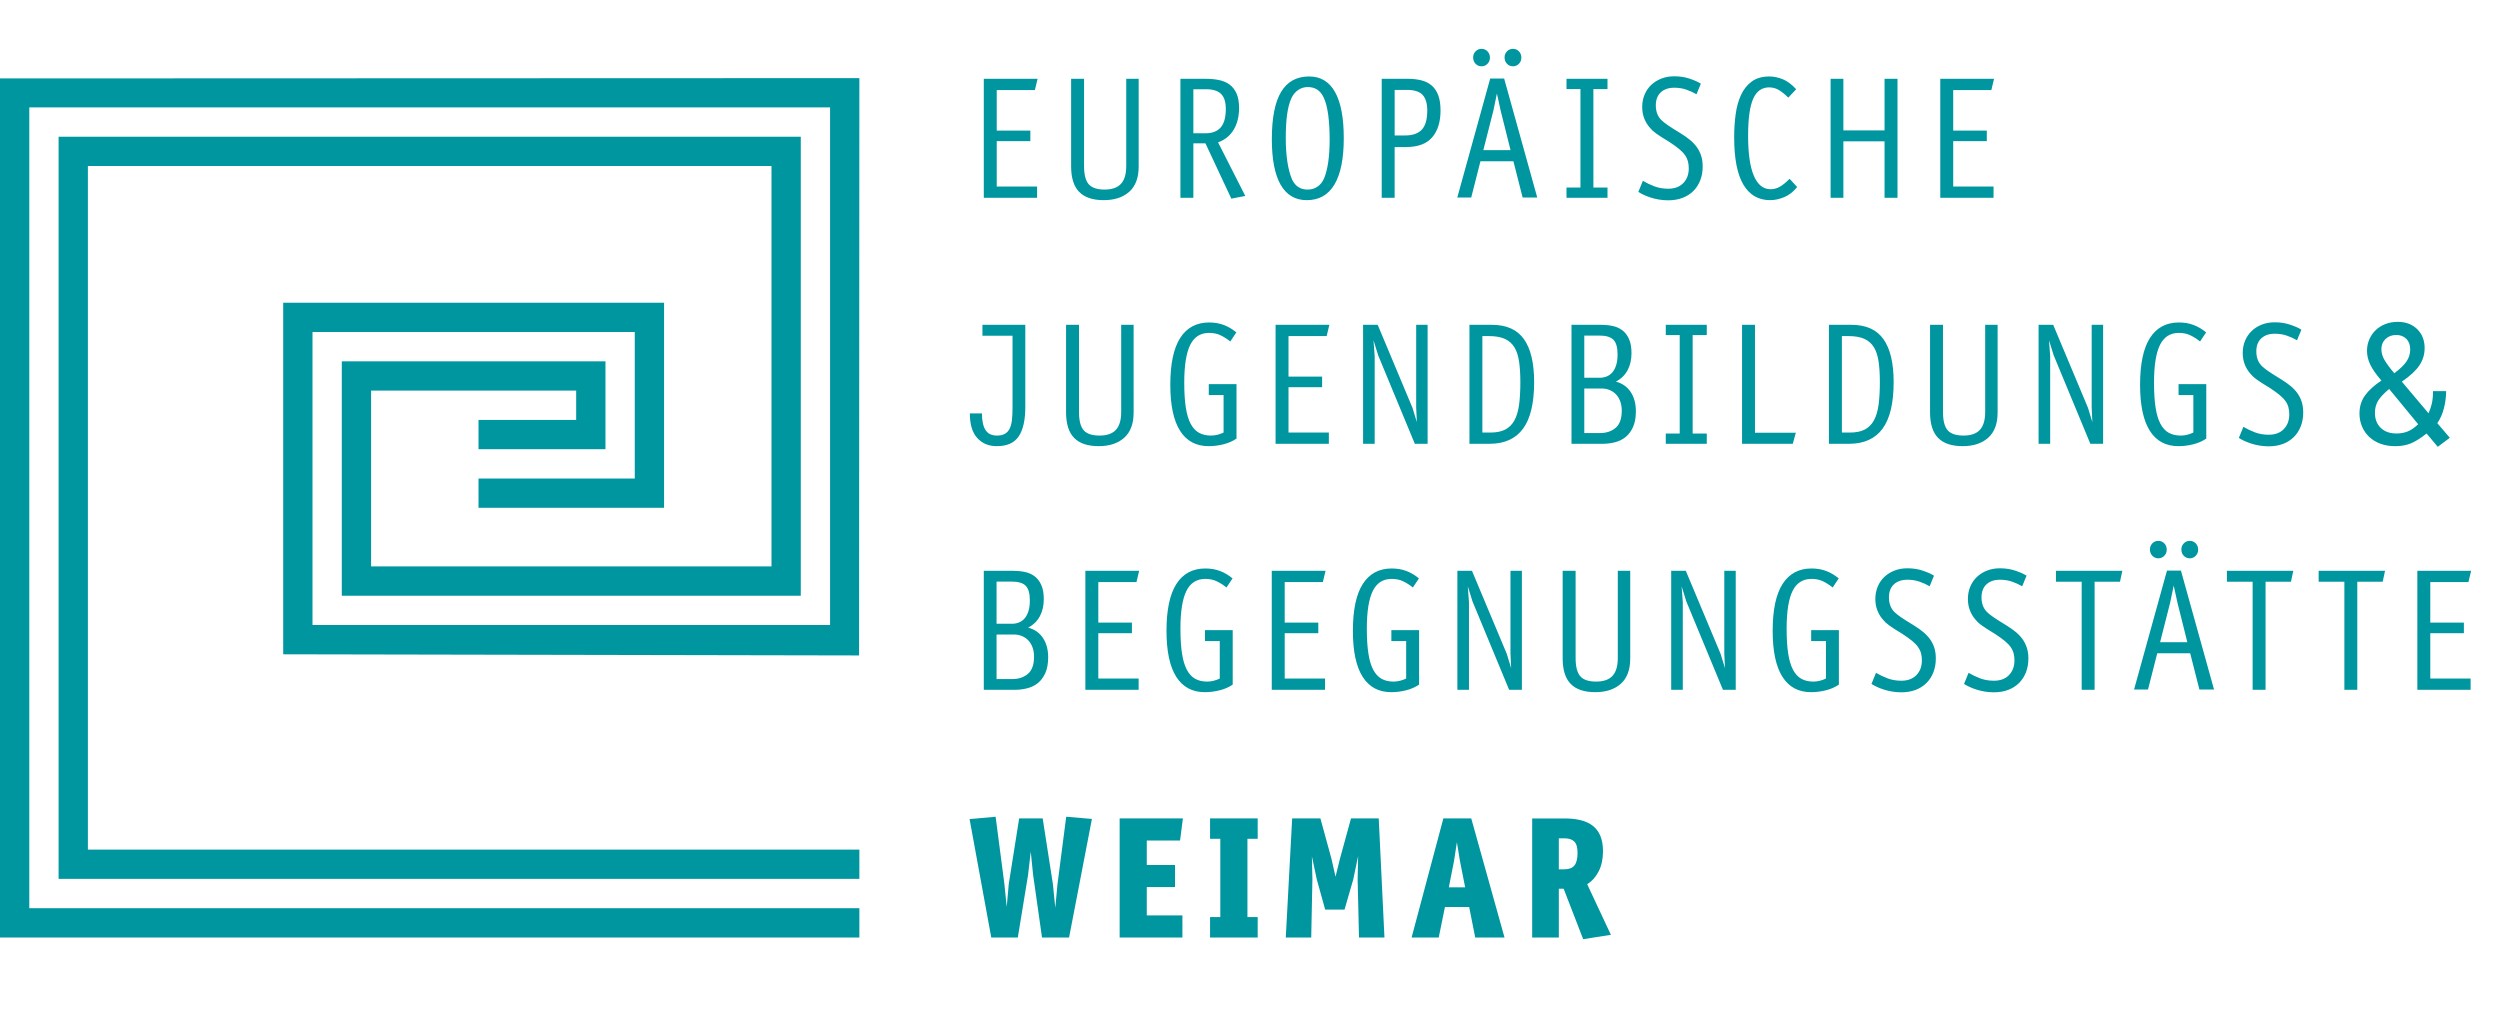
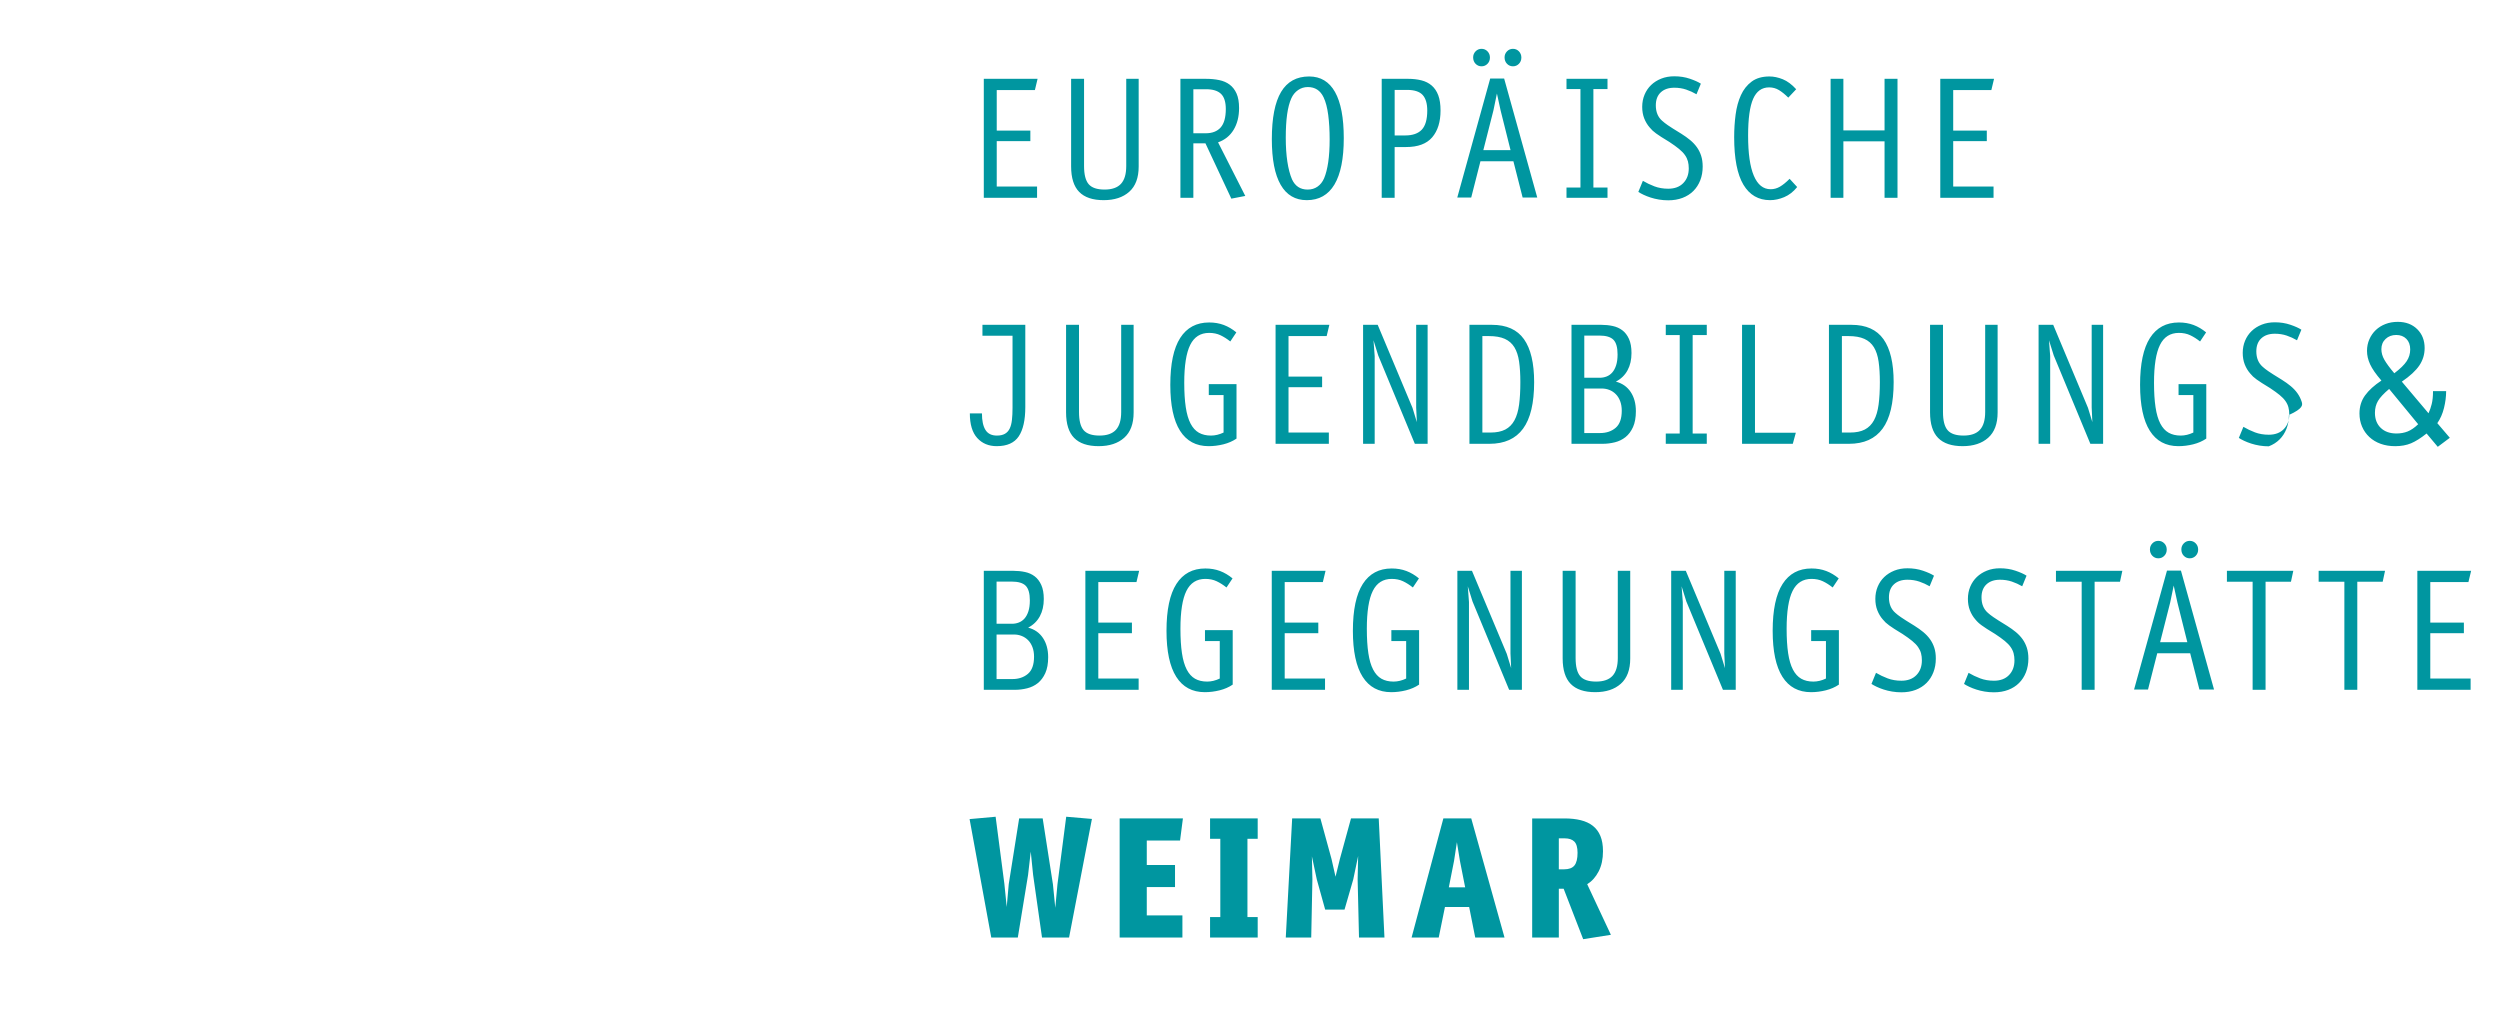
<svg xmlns="http://www.w3.org/2000/svg" version="1.1" x="0" y="0" viewBox="0 0 256 104">
  <g fill="rgb(0,150,160)">
-     <path d="M6,14v75.999h82V87H9V16.999h70V58H38V40h21v3H49v3h13v-9H35v24h47V14H6z M0,8.031V96h88v-3H3V11h82v53H32 V34h33v15H49v3h19V31H29v36l58.969,0.118L88,7.999L0,8.031z" />
    <path d="M161.224,88.622c-0.212,0.264-0.562,0.396-1.053,0.396h-0.548v-3.171h0.599 c0.435,0,0.763,0.108,0.985,0.326c0.222,0.219,0.334,0.604,0.334,1.155C161.541,87.927,161.436,88.357,161.224,88.622 M164.955,95.725l-2.426-5.181c0.481-0.298,0.872-0.733,1.17-1.309s0.447-1.264,0.447-2.068c0-0.62-0.09-1.143-0.267-1.568 c-0.178-0.425-0.435-0.77-0.772-1.034s-0.751-0.456-1.238-0.577s-1.039-0.181-1.658-0.181h-3.316V96h2.729v-4.991h0.495 l1.998,5.163L164.955,95.725z M148.894,88.154l0.293-1.914l0.31,1.914l0.535,2.708h-1.672L148.894,88.154z M154.062,96 l-3.406-12.193H147.8L144.548,96h2.778l0.637-3.122h2.48l0.62,3.122H154.062z M139.162,96h2.606l-0.586-12.193h-2.84l-1.136,4.146 l-0.448,1.824l-0.413-1.824l-1.136-4.146h-2.892L131.664,96h2.606l0.12-5.955l-0.052-2.356l0.5,2.356l0.861,3.099h1.98l0.896-3.099 l0.499-2.391l-0.052,2.391L139.162,96z M124.96,93.91h-1.05V96h4.878v-2.09h-1.05v-8.014h1.05v-2.09h-4.878v2.09h1.05V93.91z M117.43,86.068h3.408l0.292-2.262h-6.478V96h6.427v-2.262h-3.649v-2.901h2.892v-2.262h-2.892V86.068z M111.813,83.858 l-2.633-0.225l-0.895,6.918l-0.224,2.409l-0.241-2.409l-1.049-6.745h-2.41l-1.066,6.728l-0.207,2.341l-0.241-2.375l-0.895-6.866 l-2.667,0.241L101.505,96h2.719l1.05-6.401l0.275-2.393l0.241,2.375L106.702,96h2.771L111.813,83.858z" />
    <path d="M253.043,58.453h-5.507v12.184h5.455v-1.153h-4.13v-4.646h3.441v-1.084h-3.441v-4.147h3.905L253.043,58.453 z M244.227,58.453h-6.798v1.119h2.634v11.064h1.324V59.572h2.6L244.227,58.453z M234.833,58.453h-6.797v1.119h2.633v11.064h1.325 V59.572h2.599L234.833,58.453z M221.623,55.641c-0.166-0.172-0.37-0.258-0.61-0.258c-0.242,0-0.444,0.086-0.611,0.258 c-0.166,0.172-0.249,0.378-0.249,0.619c0,0.264,0.083,0.482,0.249,0.654c0.167,0.172,0.369,0.258,0.611,0.258 c0.24,0,0.444-0.086,0.61-0.258c0.167-0.172,0.25-0.384,0.25-0.637S221.79,55.812,221.623,55.641 M224.842,55.641 c-0.167-0.172-0.371-0.258-0.611-0.258s-0.444,0.086-0.61,0.258c-0.167,0.172-0.25,0.378-0.25,0.619 c0,0.264,0.083,0.482,0.25,0.654c0.166,0.172,0.37,0.258,0.61,0.258s0.444-0.086,0.611-0.258c0.166-0.172,0.249-0.384,0.249-0.637 S225.008,55.812,224.842,55.641 M222.227,61.698l0.361-1.738l0.379,1.738l1.015,4.061h-2.786L222.227,61.698z M226.718,70.611 l-3.39-12.183h-1.429l-3.372,12.183h1.428l0.947-3.717h3.372l0.946,3.717H226.718z M217.327,58.453h-6.797v1.119h2.633v11.064 h1.325V59.572h2.599L217.327,58.453z M207.551,66.335c-0.104-0.321-0.25-0.614-0.438-0.878c-0.189-0.264-0.419-0.507-0.688-0.731 c-0.27-0.223-0.571-0.438-0.904-0.646c-0.355-0.217-0.643-0.396-0.859-0.533c-0.219-0.137-0.394-0.252-0.525-0.344 c-0.133-0.093-0.239-0.169-0.319-0.232c-0.079-0.062-0.166-0.135-0.258-0.215c-0.436-0.379-0.653-0.907-0.653-1.584 c0-0.573,0.169-1.019,0.508-1.334c0.338-0.315,0.8-0.473,1.385-0.473c0.436,0,0.841,0.063,1.214,0.189 c0.372,0.126,0.726,0.287,1.059,0.481l0.446-1.084c-0.264-0.172-0.64-0.342-1.127-0.508s-1.018-0.25-1.592-0.25 c-0.493,0-0.94,0.08-1.342,0.241c-0.402,0.161-0.746,0.379-1.032,0.654c-0.287,0.275-0.511,0.604-0.672,0.989 c-0.16,0.385-0.24,0.801-0.24,1.248c0,0.436,0.068,0.829,0.206,1.179c0.137,0.35,0.321,0.657,0.551,0.921 c0.104,0.126,0.203,0.235,0.302,0.326c0.097,0.092,0.218,0.189,0.36,0.293c0.145,0.104,0.321,0.224,0.534,0.362 c0.212,0.137,0.49,0.309,0.834,0.516c0.402,0.264,0.732,0.502,0.99,0.714s0.458,0.421,0.602,0.628s0.244,0.419,0.301,0.637 c0.058,0.219,0.087,0.459,0.087,0.723c0,0.62-0.187,1.122-0.56,1.506c-0.373,0.385-0.886,0.577-1.54,0.577 c-0.516,0-0.987-0.08-1.411-0.241c-0.425-0.161-0.82-0.35-1.188-0.568l-0.464,1.137c0.137,0.091,0.314,0.188,0.532,0.292 c0.219,0.104,0.459,0.197,0.724,0.283c0.264,0.087,0.551,0.155,0.859,0.207c0.311,0.052,0.626,0.077,0.947,0.077 c0.539,0,1.026-0.083,1.462-0.249c0.437-0.166,0.807-0.401,1.11-0.706c0.304-0.304,0.539-0.668,0.706-1.093 c0.166-0.424,0.25-0.895,0.25-1.411C207.706,67.022,207.654,66.656,207.551,66.335 M198.074,66.335 c-0.104-0.321-0.25-0.614-0.439-0.878c-0.188-0.264-0.419-0.507-0.688-0.731c-0.271-0.223-0.571-0.438-0.904-0.646 c-0.355-0.217-0.642-0.396-0.86-0.533c-0.218-0.137-0.393-0.252-0.524-0.344c-0.132-0.093-0.238-0.169-0.319-0.232 c-0.08-0.062-0.166-0.135-0.257-0.215c-0.438-0.379-0.655-0.907-0.655-1.584c0-0.573,0.169-1.019,0.508-1.334 s0.801-0.473,1.386-0.473c0.436,0,0.841,0.063,1.214,0.189c0.372,0.126,0.725,0.287,1.058,0.481l0.448-1.084 c-0.266-0.172-0.641-0.342-1.128-0.508c-0.488-0.166-1.019-0.25-1.592-0.25c-0.493,0-0.94,0.08-1.343,0.241 c-0.401,0.161-0.746,0.379-1.031,0.654c-0.287,0.275-0.512,0.604-0.672,0.989s-0.24,0.801-0.24,1.248 c0,0.436,0.068,0.829,0.206,1.179s0.32,0.657,0.551,0.921c0.103,0.126,0.204,0.235,0.301,0.326 c0.098,0.092,0.218,0.189,0.362,0.293c0.143,0.104,0.32,0.224,0.533,0.362c0.212,0.137,0.489,0.309,0.834,0.516 c0.401,0.264,0.731,0.502,0.989,0.714c0.259,0.212,0.459,0.421,0.603,0.628c0.143,0.207,0.244,0.419,0.301,0.637 c0.058,0.219,0.086,0.459,0.086,0.723c0,0.62-0.186,1.122-0.559,1.506c-0.373,0.385-0.887,0.577-1.54,0.577 c-0.517,0-0.987-0.08-1.411-0.241c-0.425-0.161-0.821-0.35-1.188-0.568l-0.465,1.137c0.137,0.091,0.315,0.188,0.533,0.292 s0.459,0.197,0.723,0.283c0.265,0.087,0.552,0.155,0.86,0.207c0.31,0.052,0.626,0.077,0.947,0.077c0.539,0,1.026-0.083,1.463-0.249 c0.436-0.166,0.805-0.401,1.109-0.706c0.305-0.304,0.539-0.668,0.705-1.093c0.167-0.424,0.25-0.895,0.25-1.411 C198.229,67.022,198.177,66.656,198.074,66.335 M186.977,69.483c-0.436,0.207-0.865,0.311-1.29,0.311 c-0.482,0-0.895-0.097-1.239-0.292c-0.345-0.196-0.628-0.508-0.853-0.939c-0.223-0.43-0.387-0.988-0.49-1.677 c-0.103-0.688-0.154-1.52-0.154-2.496c0-1.767,0.204-3.06,0.61-3.88c0.407-0.821,1.054-1.231,1.937-1.231 c0.436,0,0.823,0.08,1.161,0.241c0.339,0.161,0.675,0.373,1.008,0.638l0.619-0.93c-0.402-0.333-0.829-0.586-1.282-0.758 c-0.454-0.172-0.955-0.258-1.506-0.258c-1.297,0-2.283,0.528-2.96,1.583c-0.677,1.056-1.016,2.657-1.016,4.802 c0,2.088,0.333,3.657,0.998,4.706c0.665,1.05,1.641,1.575,2.926,1.575c0.505,0,1.01-0.064,1.515-0.189 c0.505-0.126,0.952-0.32,1.342-0.586v-5.575h-2.839v1.118h1.514V69.483z M177.739,70.637V58.453h-1.171v8.467l0.069,1.497 l-0.448-1.463l-3.562-8.501h-1.497v12.184h1.188v-8.983l-0.121-1.617l0.482,1.549l3.751,9.052H177.739z M166.935,58.453h-1.273 v8.932c0,0.825-0.182,1.434-0.542,1.824c-0.362,0.39-0.921,0.585-1.679,0.585c-0.769,0-1.311-0.184-1.626-0.551 s-0.473-0.986-0.473-1.858v-8.932h-1.326v8.966c0,1.182,0.275,2.054,0.826,2.616c0.551,0.562,1.389,0.843,2.513,0.843 c1.102,0,1.974-0.287,2.616-0.861c0.643-0.573,0.964-1.434,0.964-2.581V58.453z M155.842,70.637V58.453h-1.17v8.467l0.069,1.497 l-0.447-1.463l-3.563-8.501h-1.496v12.184h1.188v-8.983l-0.121-1.617l0.482,1.549l3.752,9.052H155.842z M143.991,69.483 c-0.437,0.207-0.867,0.311-1.291,0.311c-0.482,0-0.896-0.097-1.239-0.292c-0.344-0.196-0.628-0.508-0.852-0.939 c-0.224-0.43-0.388-0.988-0.49-1.677c-0.104-0.688-0.155-1.52-0.155-2.496c0-1.767,0.203-3.06,0.611-3.88 c0.406-0.821,1.052-1.231,1.936-1.231c0.437,0,0.823,0.08,1.161,0.241c0.339,0.161,0.674,0.373,1.007,0.638l0.62-0.93 c-0.402-0.333-0.829-0.586-1.283-0.758c-0.453-0.172-0.955-0.258-1.505-0.258c-1.297,0-2.283,0.528-2.96,1.583 c-0.677,1.056-1.015,2.657-1.015,4.802c0,2.088,0.332,3.657,0.998,4.706c0.665,1.05,1.64,1.575,2.925,1.575 c0.505,0,1.01-0.064,1.515-0.189c0.504-0.126,0.952-0.32,1.342-0.586v-5.575h-2.84v1.118h1.516V69.483z M135.736,58.453h-5.508 v12.184h5.455v-1.153h-4.13v-4.646h3.441v-1.084h-3.441v-4.147h3.906L135.736,58.453z M124.904,69.483 c-0.436,0.207-0.866,0.311-1.29,0.311c-0.482,0-0.895-0.097-1.24-0.292c-0.344-0.196-0.628-0.508-0.852-0.939 c-0.223-0.43-0.387-0.988-0.49-1.677s-0.155-1.52-0.155-2.496c0-1.767,0.204-3.06,0.611-3.88c0.407-0.821,1.053-1.231,1.936-1.231 c0.436,0,0.823,0.08,1.161,0.241c0.339,0.161,0.675,0.373,1.008,0.638l0.619-0.93c-0.402-0.333-0.829-0.586-1.282-0.758 c-0.454-0.172-0.955-0.258-1.506-0.258c-1.297,0-2.283,0.528-2.96,1.583c-0.677,1.056-1.015,2.657-1.015,4.802 c0,2.088,0.333,3.657,0.998,4.706c0.665,1.05,1.641,1.575,2.925,1.575c0.505,0,1.01-0.064,1.515-0.189 c0.505-0.126,0.952-0.32,1.342-0.586v-5.575h-2.839v1.118h1.514V69.483z M116.649,58.453h-5.507v12.184h5.455v-1.153h-4.13v-4.646 h3.442v-1.084h-3.442v-4.147h3.907L116.649,58.453z M105.258,69.002c-0.419,0.355-0.95,0.534-1.592,0.534h-1.618v-4.562h1.79 c0.275,0,0.537,0.049,0.783,0.147c0.247,0.097,0.465,0.241,0.654,0.43c0.189,0.189,0.338,0.427,0.447,0.714 c0.11,0.287,0.164,0.614,0.164,0.981C105.886,68.061,105.676,68.646,105.258,69.002 M105.31,62.592 c-0.098,0.304-0.23,0.551-0.397,0.74c-0.166,0.188-0.361,0.327-0.585,0.413c-0.223,0.086-0.456,0.129-0.696,0.129h-1.584v-4.319 h1.549c0.677,0,1.156,0.144,1.437,0.43c0.281,0.287,0.422,0.786,0.422,1.497C105.456,61.918,105.407,62.288,105.31,62.592 M106.798,65.328c-0.356-0.533-0.86-0.887-1.514-1.059c0.528-0.274,0.926-0.663,1.196-1.162c0.269-0.499,0.404-1.087,0.404-1.764 c0-0.585-0.086-1.066-0.258-1.445s-0.399-0.674-0.68-0.886c-0.281-0.212-0.608-0.359-0.981-0.438 c-0.373-0.08-0.76-0.121-1.161-0.121h-3.063v12.184h3.183c0.424,0,0.843-0.051,1.256-0.155c0.413-0.103,0.778-0.28,1.093-0.532 c0.316-0.254,0.571-0.595,0.766-1.024c0.195-0.431,0.293-0.973,0.293-1.626C107.332,66.518,107.154,65.861,106.798,65.328" />
-     <path d="M246.442,36.988c-0.242,0.367-0.664,0.779-1.266,1.234c-0.471-0.558-0.809-1.017-1.014-1.377 c-0.206-0.36-0.309-0.723-0.309-1.09c0-0.426,0.143-0.775,0.43-1.046c0.286-0.272,0.649-0.408,1.09-0.408 c0.427,0,0.771,0.132,1.035,0.396c0.264,0.265,0.397,0.625,0.397,1.08C246.807,36.217,246.685,36.621,246.442,36.988 M247.621,43.441c-0.368,0.353-0.724,0.599-1.068,0.738c-0.346,0.14-0.73,0.21-1.156,0.21c-0.676,0-1.211-0.191-1.608-0.573 c-0.396-0.382-0.595-0.896-0.595-1.542c0-0.455,0.103-0.859,0.309-1.211c0.205-0.353,0.587-0.764,1.146-1.234L247.621,43.441z M249.581,43.331c0.309-0.44,0.536-0.958,0.684-1.552c0.146-0.595,0.22-1.171,0.22-1.729h-1.344c0,0.528-0.044,0.969-0.133,1.321 c-0.088,0.352-0.197,0.668-0.329,0.947c-0.471-0.558-0.93-1.101-1.377-1.63c-0.448-0.528-0.899-1.064-1.354-1.608 c0.837-0.572,1.435-1.126,1.795-1.662c0.359-0.536,0.539-1.127,0.539-1.773c0-0.793-0.253-1.439-0.76-1.939 c-0.506-0.499-1.171-0.748-1.993-0.748c-0.455,0-0.874,0.073-1.255,0.22c-0.382,0.147-0.713,0.352-0.991,0.616 c-0.28,0.265-0.5,0.581-0.661,0.948c-0.162,0.367-0.242,0.763-0.242,1.189c0,0.455,0.106,0.914,0.319,1.376 c0.213,0.463,0.598,1.017,1.156,1.663c-0.734,0.485-1.292,0.991-1.674,1.52c-0.383,0.529-0.572,1.145-0.572,1.85 c0,0.485,0.088,0.933,0.264,1.344c0.176,0.411,0.426,0.767,0.749,1.068c0.323,0.301,0.708,0.532,1.156,0.694 c0.448,0.161,0.943,0.242,1.487,0.242c0.616,0,1.159-0.099,1.63-0.297c0.469-0.199,0.998-0.532,1.586-1.002l1.145,1.365 l1.233-0.925L249.581,43.331z M235.694,41.144c-0.104-0.322-0.25-0.614-0.439-0.878c-0.188-0.264-0.419-0.508-0.688-0.731 c-0.271-0.224-0.571-0.439-0.904-0.646c-0.354-0.218-0.642-0.396-0.859-0.533c-0.219-0.138-0.394-0.252-0.525-0.344 c-0.132-0.092-0.238-0.17-0.319-0.233c-0.08-0.063-0.166-0.134-0.257-0.215c-0.437-0.379-0.655-0.906-0.655-1.583 c0-0.574,0.169-1.018,0.509-1.334c0.339-0.315,0.8-0.473,1.385-0.473c0.436,0,0.841,0.063,1.214,0.189 c0.372,0.127,0.725,0.287,1.058,0.482l0.448-1.084c-0.265-0.172-0.64-0.341-1.128-0.507c-0.488-0.167-1.018-0.25-1.592-0.25 c-0.493,0-0.94,0.08-1.342,0.241c-0.402,0.16-0.746,0.378-1.032,0.654c-0.287,0.275-0.511,0.605-0.671,0.989 c-0.161,0.385-0.241,0.801-0.241,1.248c0,0.436,0.069,0.829,0.206,1.179c0.138,0.349,0.321,0.656,0.551,0.92 c0.104,0.127,0.204,0.236,0.301,0.327c0.099,0.092,0.219,0.19,0.362,0.293c0.143,0.103,0.321,0.224,0.533,0.361 c0.212,0.138,0.49,0.31,0.834,0.516c0.402,0.265,0.731,0.503,0.99,0.715c0.258,0.212,0.459,0.421,0.602,0.628 c0.145,0.206,0.244,0.418,0.301,0.637c0.059,0.218,0.086,0.459,0.086,0.722c0,0.62-0.186,1.122-0.559,1.506 c-0.373,0.384-0.886,0.577-1.54,0.577c-0.516,0-0.987-0.081-1.411-0.241c-0.425-0.161-0.821-0.35-1.187-0.568l-0.466,1.135 c0.138,0.092,0.315,0.19,0.533,0.293c0.219,0.103,0.459,0.198,0.724,0.284c0.264,0.086,0.551,0.155,0.859,0.207 c0.311,0.051,0.626,0.077,0.947,0.077c0.539,0,1.027-0.084,1.463-0.249c0.437-0.167,0.805-0.402,1.11-0.706 c0.304-0.304,0.539-0.668,0.705-1.093c0.167-0.424,0.25-0.895,0.25-1.411C235.85,41.832,235.797,41.465,235.694,41.144 M224.598,44.293c-0.437,0.206-0.866,0.31-1.29,0.31c-0.482,0-0.896-0.098-1.24-0.293c-0.344-0.195-0.628-0.508-0.853-0.938 c-0.223-0.43-0.387-0.989-0.489-1.678c-0.104-0.688-0.155-1.52-0.155-2.495c0-1.767,0.204-3.06,0.611-3.881 c0.406-0.82,1.053-1.23,1.936-1.23c0.437,0,0.823,0.08,1.161,0.241c0.339,0.16,0.675,0.373,1.008,0.637l0.619-0.93 c-0.402-0.332-0.829-0.585-1.282-0.757c-0.454-0.172-0.955-0.258-1.506-0.258c-1.297,0-2.283,0.528-2.96,1.583 c-0.677,1.056-1.015,2.656-1.015,4.801c0,2.088,0.333,3.658,0.998,4.707c0.665,1.05,1.64,1.575,2.925,1.575 c0.505,0,1.01-0.064,1.515-0.189c0.505-0.126,0.952-0.322,1.342-0.586v-5.575h-2.839v1.118h1.515V44.293z M215.359,45.446V33.262 h-1.171v8.467l0.069,1.497l-0.447-1.463l-3.562-8.501h-1.497v12.184h1.188v-8.983l-0.121-1.618l0.483,1.549l3.751,9.052H215.359z M204.556,33.262h-1.274v8.931c0,0.826-0.181,1.434-0.542,1.825c-0.362,0.39-0.921,0.585-1.678,0.585 c-0.77,0-1.312-0.184-1.626-0.551c-0.316-0.367-0.474-0.987-0.474-1.859v-8.931h-1.325v8.966c0,1.181,0.274,2.053,0.825,2.615 c0.552,0.563,1.39,0.844,2.514,0.844c1.101,0,1.973-0.287,2.615-0.861c0.643-0.573,0.965-1.434,0.965-2.581V33.262z M192.369,41.427c-0.086,0.649-0.244,1.185-0.473,1.609c-0.23,0.425-0.542,0.741-0.938,0.947c-0.396,0.207-0.902,0.31-1.522,0.31 h-0.826v-9.878h0.671c0.666,0,1.208,0.095,1.627,0.284c0.418,0.189,0.745,0.476,0.98,0.86c0.234,0.385,0.396,0.875,0.481,1.472 c0.086,0.596,0.129,1.296,0.129,2.099C192.498,40.013,192.455,40.779,192.369,41.427 M187.284,33.262v12.184h2.048 c1.537,0,2.685-0.517,3.442-1.549c0.757-1.033,1.136-2.621,1.136-4.767c0-1.95-0.348-3.416-1.042-4.397 c-0.694-0.98-1.787-1.471-3.278-1.471H187.284z M183.582,45.446l0.311-1.136h-4.183V33.262h-1.324v12.184H183.582z M172.003,44.396 h-1.428v1.05h4.199v-1.05h-1.446V34.311h1.446v-1.049h-4.199v1.049h1.428V44.396z M165.44,43.811 c-0.419,0.356-0.949,0.533-1.591,0.533h-1.618v-4.56h1.79c0.274,0,0.536,0.049,0.783,0.146c0.246,0.098,0.464,0.241,0.652,0.431 c0.19,0.189,0.339,0.427,0.448,0.714c0.109,0.287,0.164,0.614,0.164,0.98C166.069,42.87,165.859,43.455,165.44,43.811 M165.492,37.401c-0.098,0.304-0.229,0.55-0.396,0.74c-0.166,0.189-0.362,0.327-0.585,0.413c-0.225,0.086-0.456,0.129-0.697,0.129 h-1.583v-4.32h1.549c0.676,0,1.155,0.144,1.438,0.431c0.28,0.286,0.421,0.785,0.421,1.496 C165.639,36.727,165.59,37.097,165.492,37.401 M166.98,40.137c-0.355-0.533-0.86-0.886-1.515-1.059 c0.528-0.275,0.927-0.662,1.196-1.161c0.271-0.499,0.404-1.087,0.404-1.764c0-0.585-0.086-1.067-0.258-1.446 c-0.172-0.378-0.398-0.674-0.681-0.886c-0.28-0.212-0.607-0.358-0.979-0.438c-0.373-0.081-0.76-0.121-1.162-0.121h-3.063v12.184 h3.185c0.424,0,0.843-0.052,1.256-0.155s0.777-0.281,1.093-0.534c0.315-0.252,0.57-0.593,0.766-1.024 c0.194-0.43,0.293-0.972,0.293-1.626C167.515,41.327,167.336,40.67,166.98,40.137 M155.556,41.427 c-0.086,0.649-0.244,1.185-0.474,1.609c-0.229,0.425-0.543,0.741-0.938,0.947c-0.396,0.207-0.904,0.31-1.523,0.31h-0.826v-9.878 h0.671c0.665,0,1.208,0.095,1.627,0.284s0.745,0.476,0.98,0.86c0.235,0.385,0.396,0.875,0.482,1.472 c0.086,0.596,0.129,1.296,0.129,2.099C155.685,40.013,155.642,40.779,155.556,41.427 M150.471,33.262v12.184h2.048 c1.537,0,2.684-0.517,3.441-1.549c0.758-1.033,1.136-2.621,1.136-4.767c0-1.95-0.348-3.416-1.041-4.397 c-0.694-0.98-1.787-1.471-3.278-1.471H150.471z M146.188,45.446V33.262h-1.171v8.467l0.069,1.497l-0.447-1.463l-3.562-8.501h-1.497 v12.184h1.188v-8.983l-0.121-1.618l0.481,1.549l3.752,9.052H146.188z M136.126,33.262h-5.507v12.184h5.455v-1.153h-4.13v-4.647 h3.441v-1.084h-3.441v-4.147h3.906L136.126,33.262z M125.294,44.293c-0.436,0.206-0.866,0.31-1.29,0.31 c-0.482,0-0.895-0.098-1.24-0.293c-0.344-0.195-0.628-0.508-0.852-0.938c-0.223-0.43-0.387-0.989-0.49-1.678 c-0.103-0.688-0.155-1.52-0.155-2.495c0-1.767,0.204-3.06,0.611-3.881c0.407-0.82,1.053-1.23,1.936-1.23 c0.436,0,0.823,0.08,1.161,0.241c0.339,0.16,0.675,0.373,1.008,0.637l0.619-0.93c-0.402-0.332-0.829-0.585-1.282-0.757 c-0.454-0.172-0.955-0.258-1.506-0.258c-1.297,0-2.283,0.528-2.96,1.583c-0.677,1.056-1.015,2.656-1.015,4.801 c0,2.088,0.333,3.658,0.998,4.707c0.665,1.05,1.641,1.575,2.925,1.575c0.505,0,1.01-0.064,1.515-0.189 c0.505-0.126,0.952-0.322,1.342-0.586v-5.575h-2.839v1.118h1.514V44.293z M116.083,33.262h-1.274v8.931 c0,0.826-0.181,1.434-0.542,1.825c-0.361,0.39-0.921,0.585-1.678,0.585c-0.768,0-1.31-0.184-1.626-0.551 c-0.315-0.367-0.473-0.987-0.473-1.859v-8.931h-1.325v8.966c0,1.181,0.275,2.053,0.826,2.615c0.551,0.563,1.388,0.844,2.512,0.844 c1.102,0,1.974-0.287,2.616-0.861c0.642-0.573,0.964-1.434,0.964-2.581V33.262z M100.912,44.026 c-0.241-0.384-0.361-0.949-0.361-1.695h-1.239c0,1.125,0.252,1.965,0.757,2.521c0.505,0.556,1.17,0.835,1.996,0.835 c1.056,0,1.807-0.336,2.255-1.007c0.447-0.671,0.671-1.672,0.671-3.003v-8.415h-4.389v1.119h3.081v7.382 c0,0.471-0.021,0.884-0.061,1.239c-0.04,0.356-0.117,0.651-0.232,0.886c-0.114,0.236-0.278,0.413-0.49,0.534 c-0.213,0.121-0.485,0.181-0.818,0.181C101.543,44.603,101.153,44.411,100.912,44.026" />
+     <path d="M246.442,36.988c-0.242,0.367-0.664,0.779-1.266,1.234c-0.471-0.558-0.809-1.017-1.014-1.377 c-0.206-0.36-0.309-0.723-0.309-1.09c0-0.426,0.143-0.775,0.43-1.046c0.286-0.272,0.649-0.408,1.09-0.408 c0.427,0,0.771,0.132,1.035,0.396c0.264,0.265,0.397,0.625,0.397,1.08C246.807,36.217,246.685,36.621,246.442,36.988 M247.621,43.441c-0.368,0.353-0.724,0.599-1.068,0.738c-0.346,0.14-0.73,0.21-1.156,0.21c-0.676,0-1.211-0.191-1.608-0.573 c-0.396-0.382-0.595-0.896-0.595-1.542c0-0.455,0.103-0.859,0.309-1.211c0.205-0.353,0.587-0.764,1.146-1.234L247.621,43.441z M249.581,43.331c0.309-0.44,0.536-0.958,0.684-1.552c0.146-0.595,0.22-1.171,0.22-1.729h-1.344c0,0.528-0.044,0.969-0.133,1.321 c-0.088,0.352-0.197,0.668-0.329,0.947c-0.471-0.558-0.93-1.101-1.377-1.63c-0.448-0.528-0.899-1.064-1.354-1.608 c0.837-0.572,1.435-1.126,1.795-1.662c0.359-0.536,0.539-1.127,0.539-1.773c0-0.793-0.253-1.439-0.76-1.939 c-0.506-0.499-1.171-0.748-1.993-0.748c-0.455,0-0.874,0.073-1.255,0.22c-0.382,0.147-0.713,0.352-0.991,0.616 c-0.28,0.265-0.5,0.581-0.661,0.948c-0.162,0.367-0.242,0.763-0.242,1.189c0,0.455,0.106,0.914,0.319,1.376 c0.213,0.463,0.598,1.017,1.156,1.663c-0.734,0.485-1.292,0.991-1.674,1.52c-0.383,0.529-0.572,1.145-0.572,1.85 c0,0.485,0.088,0.933,0.264,1.344c0.176,0.411,0.426,0.767,0.749,1.068c0.323,0.301,0.708,0.532,1.156,0.694 c0.448,0.161,0.943,0.242,1.487,0.242c0.616,0,1.159-0.099,1.63-0.297c0.469-0.199,0.998-0.532,1.586-1.002l1.145,1.365 l1.233-0.925L249.581,43.331z M235.694,41.144c-0.104-0.322-0.25-0.614-0.439-0.878c-0.188-0.264-0.419-0.508-0.688-0.731 c-0.271-0.224-0.571-0.439-0.904-0.646c-0.354-0.218-0.642-0.396-0.859-0.533c-0.219-0.138-0.394-0.252-0.525-0.344 c-0.132-0.092-0.238-0.17-0.319-0.233c-0.08-0.063-0.166-0.134-0.257-0.215c-0.437-0.379-0.655-0.906-0.655-1.583 c0-0.574,0.169-1.018,0.509-1.334c0.339-0.315,0.8-0.473,1.385-0.473c0.436,0,0.841,0.063,1.214,0.189 c0.372,0.127,0.725,0.287,1.058,0.482l0.448-1.084c-0.265-0.172-0.64-0.341-1.128-0.507c-0.488-0.167-1.018-0.25-1.592-0.25 c-0.493,0-0.94,0.08-1.342,0.241c-0.402,0.16-0.746,0.378-1.032,0.654c-0.287,0.275-0.511,0.605-0.671,0.989 c-0.161,0.385-0.241,0.801-0.241,1.248c0,0.436,0.069,0.829,0.206,1.179c0.138,0.349,0.321,0.656,0.551,0.92 c0.104,0.127,0.204,0.236,0.301,0.327c0.099,0.092,0.219,0.19,0.362,0.293c0.143,0.103,0.321,0.224,0.533,0.361 c0.212,0.138,0.49,0.31,0.834,0.516c0.402,0.265,0.731,0.503,0.99,0.715c0.258,0.212,0.459,0.421,0.602,0.628 c0.145,0.206,0.244,0.418,0.301,0.637c0.059,0.218,0.086,0.459,0.086,0.722c0,0.62-0.186,1.122-0.559,1.506 c-0.373,0.384-0.886,0.577-1.54,0.577c-0.516,0-0.987-0.081-1.411-0.241c-0.425-0.161-0.821-0.35-1.187-0.568l-0.466,1.135 c0.138,0.092,0.315,0.19,0.533,0.293c0.219,0.103,0.459,0.198,0.724,0.284c0.264,0.086,0.551,0.155,0.859,0.207 c0.311,0.051,0.626,0.077,0.947,0.077c0.437-0.167,0.805-0.402,1.11-0.706 c0.304-0.304,0.539-0.668,0.705-1.093c0.167-0.424,0.25-0.895,0.25-1.411C235.85,41.832,235.797,41.465,235.694,41.144 M224.598,44.293c-0.437,0.206-0.866,0.31-1.29,0.31c-0.482,0-0.896-0.098-1.24-0.293c-0.344-0.195-0.628-0.508-0.853-0.938 c-0.223-0.43-0.387-0.989-0.489-1.678c-0.104-0.688-0.155-1.52-0.155-2.495c0-1.767,0.204-3.06,0.611-3.881 c0.406-0.82,1.053-1.23,1.936-1.23c0.437,0,0.823,0.08,1.161,0.241c0.339,0.16,0.675,0.373,1.008,0.637l0.619-0.93 c-0.402-0.332-0.829-0.585-1.282-0.757c-0.454-0.172-0.955-0.258-1.506-0.258c-1.297,0-2.283,0.528-2.96,1.583 c-0.677,1.056-1.015,2.656-1.015,4.801c0,2.088,0.333,3.658,0.998,4.707c0.665,1.05,1.64,1.575,2.925,1.575 c0.505,0,1.01-0.064,1.515-0.189c0.505-0.126,0.952-0.322,1.342-0.586v-5.575h-2.839v1.118h1.515V44.293z M215.359,45.446V33.262 h-1.171v8.467l0.069,1.497l-0.447-1.463l-3.562-8.501h-1.497v12.184h1.188v-8.983l-0.121-1.618l0.483,1.549l3.751,9.052H215.359z M204.556,33.262h-1.274v8.931c0,0.826-0.181,1.434-0.542,1.825c-0.362,0.39-0.921,0.585-1.678,0.585 c-0.77,0-1.312-0.184-1.626-0.551c-0.316-0.367-0.474-0.987-0.474-1.859v-8.931h-1.325v8.966c0,1.181,0.274,2.053,0.825,2.615 c0.552,0.563,1.39,0.844,2.514,0.844c1.101,0,1.973-0.287,2.615-0.861c0.643-0.573,0.965-1.434,0.965-2.581V33.262z M192.369,41.427c-0.086,0.649-0.244,1.185-0.473,1.609c-0.23,0.425-0.542,0.741-0.938,0.947c-0.396,0.207-0.902,0.31-1.522,0.31 h-0.826v-9.878h0.671c0.666,0,1.208,0.095,1.627,0.284c0.418,0.189,0.745,0.476,0.98,0.86c0.234,0.385,0.396,0.875,0.481,1.472 c0.086,0.596,0.129,1.296,0.129,2.099C192.498,40.013,192.455,40.779,192.369,41.427 M187.284,33.262v12.184h2.048 c1.537,0,2.685-0.517,3.442-1.549c0.757-1.033,1.136-2.621,1.136-4.767c0-1.95-0.348-3.416-1.042-4.397 c-0.694-0.98-1.787-1.471-3.278-1.471H187.284z M183.582,45.446l0.311-1.136h-4.183V33.262h-1.324v12.184H183.582z M172.003,44.396 h-1.428v1.05h4.199v-1.05h-1.446V34.311h1.446v-1.049h-4.199v1.049h1.428V44.396z M165.44,43.811 c-0.419,0.356-0.949,0.533-1.591,0.533h-1.618v-4.56h1.79c0.274,0,0.536,0.049,0.783,0.146c0.246,0.098,0.464,0.241,0.652,0.431 c0.19,0.189,0.339,0.427,0.448,0.714c0.109,0.287,0.164,0.614,0.164,0.98C166.069,42.87,165.859,43.455,165.44,43.811 M165.492,37.401c-0.098,0.304-0.229,0.55-0.396,0.74c-0.166,0.189-0.362,0.327-0.585,0.413c-0.225,0.086-0.456,0.129-0.697,0.129 h-1.583v-4.32h1.549c0.676,0,1.155,0.144,1.438,0.431c0.28,0.286,0.421,0.785,0.421,1.496 C165.639,36.727,165.59,37.097,165.492,37.401 M166.98,40.137c-0.355-0.533-0.86-0.886-1.515-1.059 c0.528-0.275,0.927-0.662,1.196-1.161c0.271-0.499,0.404-1.087,0.404-1.764c0-0.585-0.086-1.067-0.258-1.446 c-0.172-0.378-0.398-0.674-0.681-0.886c-0.28-0.212-0.607-0.358-0.979-0.438c-0.373-0.081-0.76-0.121-1.162-0.121h-3.063v12.184 h3.185c0.424,0,0.843-0.052,1.256-0.155s0.777-0.281,1.093-0.534c0.315-0.252,0.57-0.593,0.766-1.024 c0.194-0.43,0.293-0.972,0.293-1.626C167.515,41.327,167.336,40.67,166.98,40.137 M155.556,41.427 c-0.086,0.649-0.244,1.185-0.474,1.609c-0.229,0.425-0.543,0.741-0.938,0.947c-0.396,0.207-0.904,0.31-1.523,0.31h-0.826v-9.878 h0.671c0.665,0,1.208,0.095,1.627,0.284s0.745,0.476,0.98,0.86c0.235,0.385,0.396,0.875,0.482,1.472 c0.086,0.596,0.129,1.296,0.129,2.099C155.685,40.013,155.642,40.779,155.556,41.427 M150.471,33.262v12.184h2.048 c1.537,0,2.684-0.517,3.441-1.549c0.758-1.033,1.136-2.621,1.136-4.767c0-1.95-0.348-3.416-1.041-4.397 c-0.694-0.98-1.787-1.471-3.278-1.471H150.471z M146.188,45.446V33.262h-1.171v8.467l0.069,1.497l-0.447-1.463l-3.562-8.501h-1.497 v12.184h1.188v-8.983l-0.121-1.618l0.481,1.549l3.752,9.052H146.188z M136.126,33.262h-5.507v12.184h5.455v-1.153h-4.13v-4.647 h3.441v-1.084h-3.441v-4.147h3.906L136.126,33.262z M125.294,44.293c-0.436,0.206-0.866,0.31-1.29,0.31 c-0.482,0-0.895-0.098-1.24-0.293c-0.344-0.195-0.628-0.508-0.852-0.938c-0.223-0.43-0.387-0.989-0.49-1.678 c-0.103-0.688-0.155-1.52-0.155-2.495c0-1.767,0.204-3.06,0.611-3.881c0.407-0.82,1.053-1.23,1.936-1.23 c0.436,0,0.823,0.08,1.161,0.241c0.339,0.16,0.675,0.373,1.008,0.637l0.619-0.93c-0.402-0.332-0.829-0.585-1.282-0.757 c-0.454-0.172-0.955-0.258-1.506-0.258c-1.297,0-2.283,0.528-2.96,1.583c-0.677,1.056-1.015,2.656-1.015,4.801 c0,2.088,0.333,3.658,0.998,4.707c0.665,1.05,1.641,1.575,2.925,1.575c0.505,0,1.01-0.064,1.515-0.189 c0.505-0.126,0.952-0.322,1.342-0.586v-5.575h-2.839v1.118h1.514V44.293z M116.083,33.262h-1.274v8.931 c0,0.826-0.181,1.434-0.542,1.825c-0.361,0.39-0.921,0.585-1.678,0.585c-0.768,0-1.31-0.184-1.626-0.551 c-0.315-0.367-0.473-0.987-0.473-1.859v-8.931h-1.325v8.966c0,1.181,0.275,2.053,0.826,2.615c0.551,0.563,1.388,0.844,2.512,0.844 c1.102,0,1.974-0.287,2.616-0.861c0.642-0.573,0.964-1.434,0.964-2.581V33.262z M100.912,44.026 c-0.241-0.384-0.361-0.949-0.361-1.695h-1.239c0,1.125,0.252,1.965,0.757,2.521c0.505,0.556,1.17,0.835,1.996,0.835 c1.056,0,1.807-0.336,2.255-1.007c0.447-0.671,0.671-1.672,0.671-3.003v-8.415h-4.389v1.119h3.081v7.382 c0,0.471-0.021,0.884-0.061,1.239c-0.04,0.356-0.117,0.651-0.232,0.886c-0.114,0.236-0.278,0.413-0.49,0.534 c-0.213,0.121-0.485,0.181-0.818,0.181C101.543,44.603,101.153,44.411,100.912,44.026" />
    <path d="M204.19,8.071h-5.506v12.184h5.455v-1.153h-4.131v-4.647h3.441v-1.084h-3.441V9.224h3.906L204.19,8.071z M194.304,20.255V8.071h-1.326v5.283h-4.216V8.071h-1.308v12.184h1.308v-5.783h4.216v5.783H194.304z M178.525,18.913 c0.63,1.055,1.543,1.583,2.736,1.583c0.47,0,0.952-0.104,1.444-0.31c0.494-0.207,0.936-0.551,1.326-1.033l-0.774-0.843 c-0.367,0.367-0.7,0.637-0.998,0.809s-0.614,0.258-0.946,0.258c-0.758,0-1.331-0.462-1.722-1.385 c-0.391-0.924-0.585-2.292-0.585-4.105c0-1.732,0.173-2.988,0.517-3.768c0.344-0.78,0.889-1.171,1.635-1.171 c0.367,0,0.702,0.092,1.006,0.276c0.305,0.183,0.623,0.442,0.956,0.774l0.809-0.86c-0.447-0.493-0.906-0.835-1.376-1.024 c-0.472-0.189-0.924-0.284-1.36-0.284c-0.746,0-1.354,0.175-1.824,0.525c-0.471,0.35-0.838,0.815-1.101,1.394 c-0.264,0.579-0.445,1.242-0.542,1.987c-0.098,0.746-0.147,1.515-0.147,2.306C177.578,16.234,177.895,17.857,178.525,18.913 M174.198,15.953c-0.103-0.322-0.25-0.614-0.438-0.878c-0.189-0.264-0.418-0.508-0.688-0.731c-0.27-0.224-0.571-0.439-0.902-0.646 c-0.356-0.218-0.644-0.396-0.861-0.533c-0.218-0.138-0.394-0.252-0.525-0.344c-0.132-0.092-0.237-0.17-0.317-0.233 c-0.081-0.063-0.167-0.135-0.259-0.215c-0.436-0.379-0.653-0.906-0.653-1.583c0-0.574,0.169-1.018,0.508-1.334 c0.338-0.315,0.8-0.473,1.385-0.473c0.437,0,0.84,0.063,1.213,0.189c0.373,0.127,0.727,0.287,1.059,0.482l0.447-1.084 c-0.264-0.172-0.64-0.341-1.127-0.507c-0.487-0.167-1.019-0.25-1.592-0.25c-0.494,0-0.94,0.08-1.342,0.241 c-0.402,0.16-0.746,0.378-1.033,0.654c-0.287,0.275-0.51,0.605-0.671,0.989c-0.161,0.385-0.241,0.801-0.241,1.248 c0,0.436,0.069,0.829,0.206,1.179c0.139,0.349,0.322,0.656,0.551,0.92c0.104,0.127,0.204,0.236,0.302,0.327 c0.098,0.092,0.218,0.19,0.361,0.293s0.321,0.224,0.533,0.361c0.212,0.138,0.491,0.31,0.835,0.516 c0.401,0.264,0.731,0.503,0.989,0.715s0.459,0.421,0.603,0.628c0.144,0.206,0.243,0.418,0.302,0.637 c0.057,0.218,0.086,0.459,0.086,0.722c0,0.62-0.188,1.122-0.561,1.506c-0.373,0.384-0.886,0.577-1.54,0.577 c-0.516,0-0.985-0.081-1.411-0.241c-0.425-0.161-0.819-0.35-1.187-0.568l-0.465,1.135c0.138,0.092,0.314,0.19,0.534,0.293 c0.217,0.103,0.458,0.198,0.722,0.284c0.264,0.086,0.551,0.155,0.861,0.207c0.309,0.051,0.625,0.077,0.945,0.077 c0.539,0,1.027-0.084,1.463-0.249c0.437-0.167,0.807-0.402,1.11-0.706c0.304-0.304,0.539-0.668,0.706-1.093 c0.166-0.424,0.249-0.895,0.249-1.411C174.354,16.641,174.302,16.274,174.198,15.953 M161.838,19.205h-1.429v1.05h4.199v-1.05 h-1.445V9.12h1.445V8.071h-4.199V9.12h1.429V19.205z M152.32,5.258C152.154,5.086,151.95,5,151.71,5 c-0.241,0-0.445,0.086-0.611,0.258c-0.166,0.173-0.249,0.379-0.249,0.62c0,0.264,0.083,0.482,0.249,0.654s0.37,0.258,0.611,0.258 c0.24,0,0.444-0.086,0.61-0.258s0.25-0.384,0.25-0.637C152.57,5.643,152.486,5.431,152.32,5.258 M155.538,5.258 C155.371,5.086,155.169,5,154.928,5s-0.445,0.086-0.611,0.258c-0.166,0.173-0.249,0.379-0.249,0.62 c0,0.264,0.083,0.482,0.249,0.654s0.37,0.258,0.611,0.258s0.443-0.086,0.61-0.258c0.166-0.172,0.25-0.384,0.25-0.637 C155.788,5.643,155.704,5.431,155.538,5.258 M152.925,11.316l0.36-1.738l0.379,1.738l1.016,4.061h-2.788L152.925,11.316z M157.415,20.229l-3.39-12.184h-1.429l-3.372,12.184h1.428l0.946-3.717h3.373l0.947,3.717H157.415z M145.593,13.277 c-0.373,0.395-0.939,0.593-1.695,0.593h-1.085V9.206h1.274c0.744,0,1.275,0.173,1.592,0.517c0.314,0.344,0.473,0.877,0.473,1.6 C146.151,12.229,145.965,12.881,145.593,13.277 M147.278,9.757c-0.155-0.413-0.379-0.745-0.671-0.998 c-0.293-0.252-0.646-0.43-1.059-0.533c-0.412-0.103-0.871-0.155-1.376-0.155h-2.685v12.184h1.324v-5.198h1.171 c1.216,0,2.108-0.332,2.676-0.997c0.567-0.666,0.853-1.578,0.853-2.737C147.512,10.693,147.434,10.171,147.278,9.757 M136.01,16.607c-0.099,0.665-0.238,1.216-0.422,1.651c-0.16,0.368-0.385,0.652-0.672,0.852c-0.286,0.201-0.625,0.302-1.015,0.302 c-0.746,0-1.28-0.35-1.601-1.05c-0.206-0.482-0.364-1.082-0.474-1.799c-0.108-0.717-0.164-1.534-0.164-2.452 c0-0.94,0.047-1.74,0.139-2.4c0.092-0.66,0.234-1.208,0.431-1.644c0.16-0.355,0.389-0.636,0.688-0.843 c0.298-0.207,0.631-0.31,0.998-0.31c0.744,0,1.284,0.35,1.616,1.05c0.22,0.459,0.376,1.061,0.475,1.807 c0.097,0.746,0.146,1.583,0.146,2.512C136.155,15.167,136.106,15.941,136.01,16.607 M136.706,9.422 c-0.597-1.061-1.479-1.592-2.649-1.592c-1.285,0-2.243,0.528-2.874,1.583c-0.631,1.056-0.947,2.668-0.947,4.836 c0,2.065,0.301,3.623,0.904,4.672c0.602,1.05,1.494,1.575,2.676,1.575c1.25,0,2.194-0.534,2.831-1.601 c0.636-1.067,0.955-2.65,0.955-4.749C137.602,12.057,137.303,10.483,136.706,9.422 M124.996,13.053 c-0.35,0.396-0.863,0.594-1.54,0.594H122.2V9.138h1.308c0.688,0,1.196,0.158,1.523,0.473c0.327,0.316,0.491,0.835,0.491,1.558 C125.521,12.029,125.346,12.657,124.996,13.053 M127.517,20.065l-2.787-5.489c0.688-0.241,1.219-0.668,1.592-1.282 c0.372-0.614,0.559-1.357,0.559-2.229c0-0.608-0.086-1.104-0.258-1.488c-0.172-0.384-0.408-0.689-0.706-0.912 c-0.298-0.224-0.657-0.379-1.075-0.465c-0.419-0.086-0.87-0.129-1.351-0.129h-2.616v12.184h1.325v-5.576h1.239l2.65,5.662 L127.517,20.065z M116.6,8.071h-1.273v8.931c0,0.826-0.181,1.434-0.542,1.825c-0.362,0.39-0.921,0.585-1.678,0.585 c-0.769,0-1.311-0.184-1.626-0.551c-0.316-0.367-0.474-0.987-0.474-1.859V8.071h-1.325v8.965c0,1.182,0.275,2.054,0.826,2.616 c0.551,0.563,1.388,0.844,2.513,0.844c1.101,0,1.973-0.287,2.616-0.861c0.642-0.573,0.963-1.434,0.963-2.581V8.071z M106.248,8.071 h-5.507v12.184h5.455v-1.153h-4.13v-4.647h3.442v-1.084h-3.442V9.224h3.907L106.248,8.071z" />
  </g>
</svg>